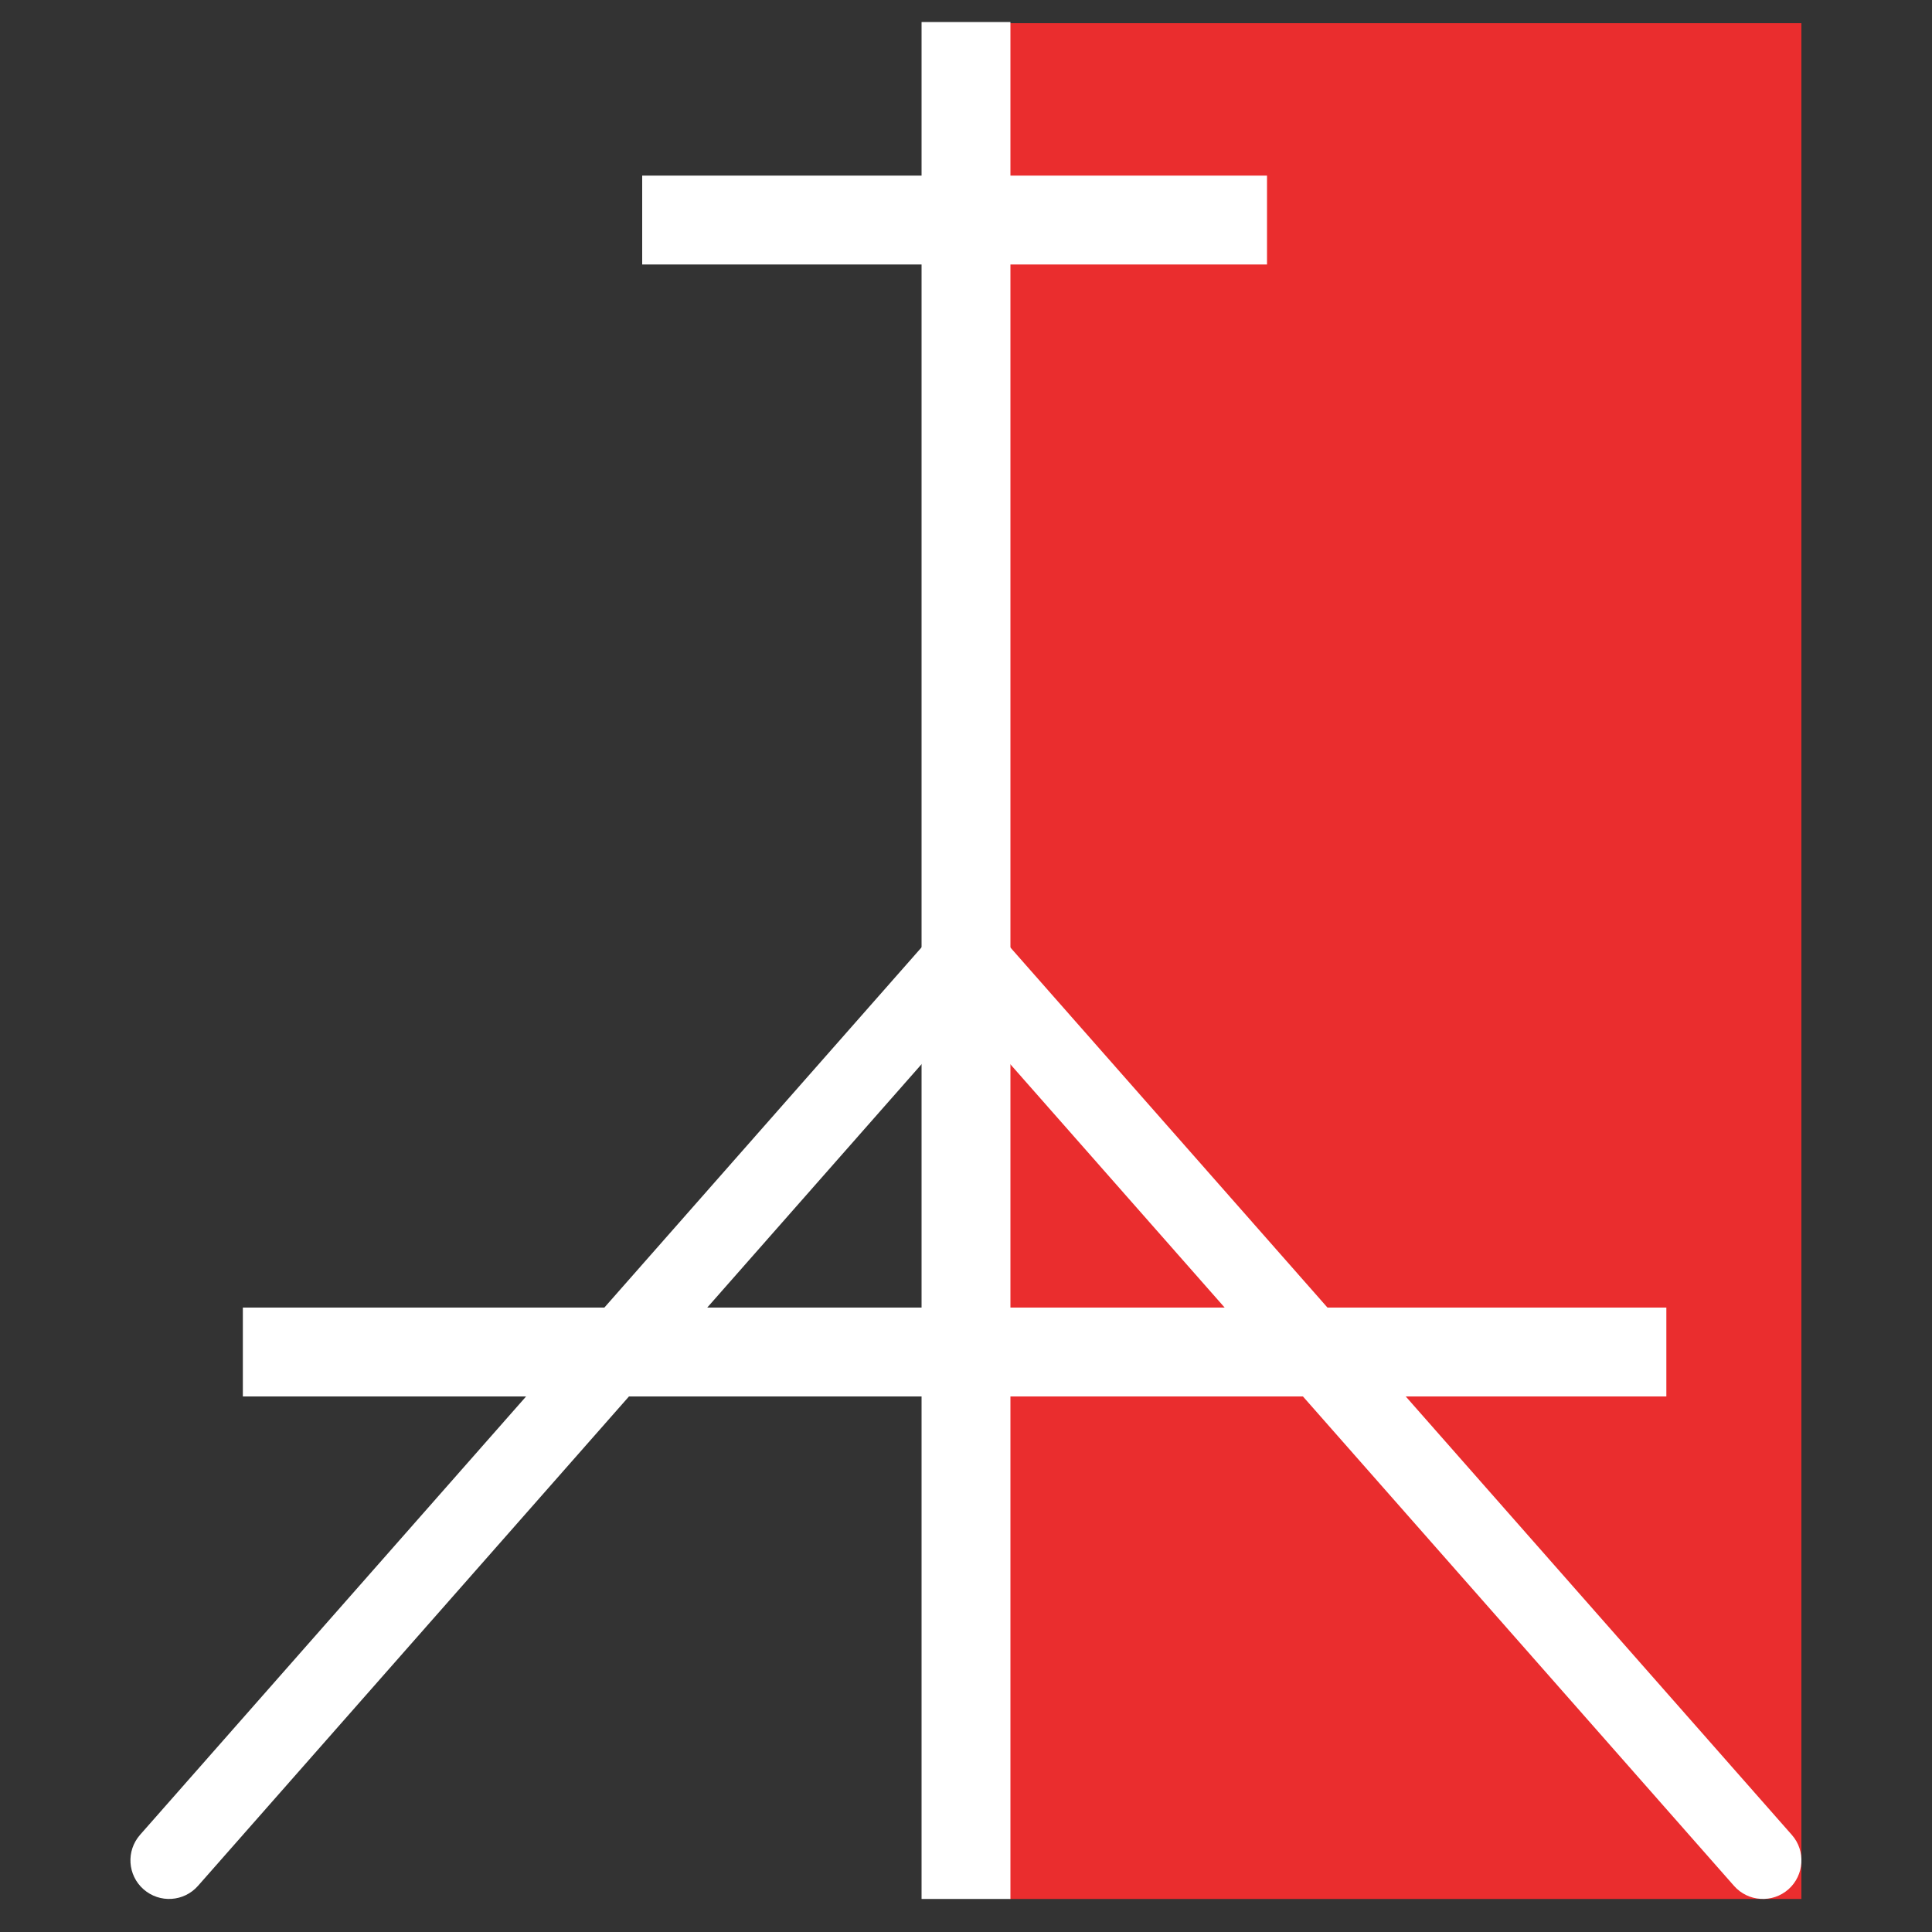
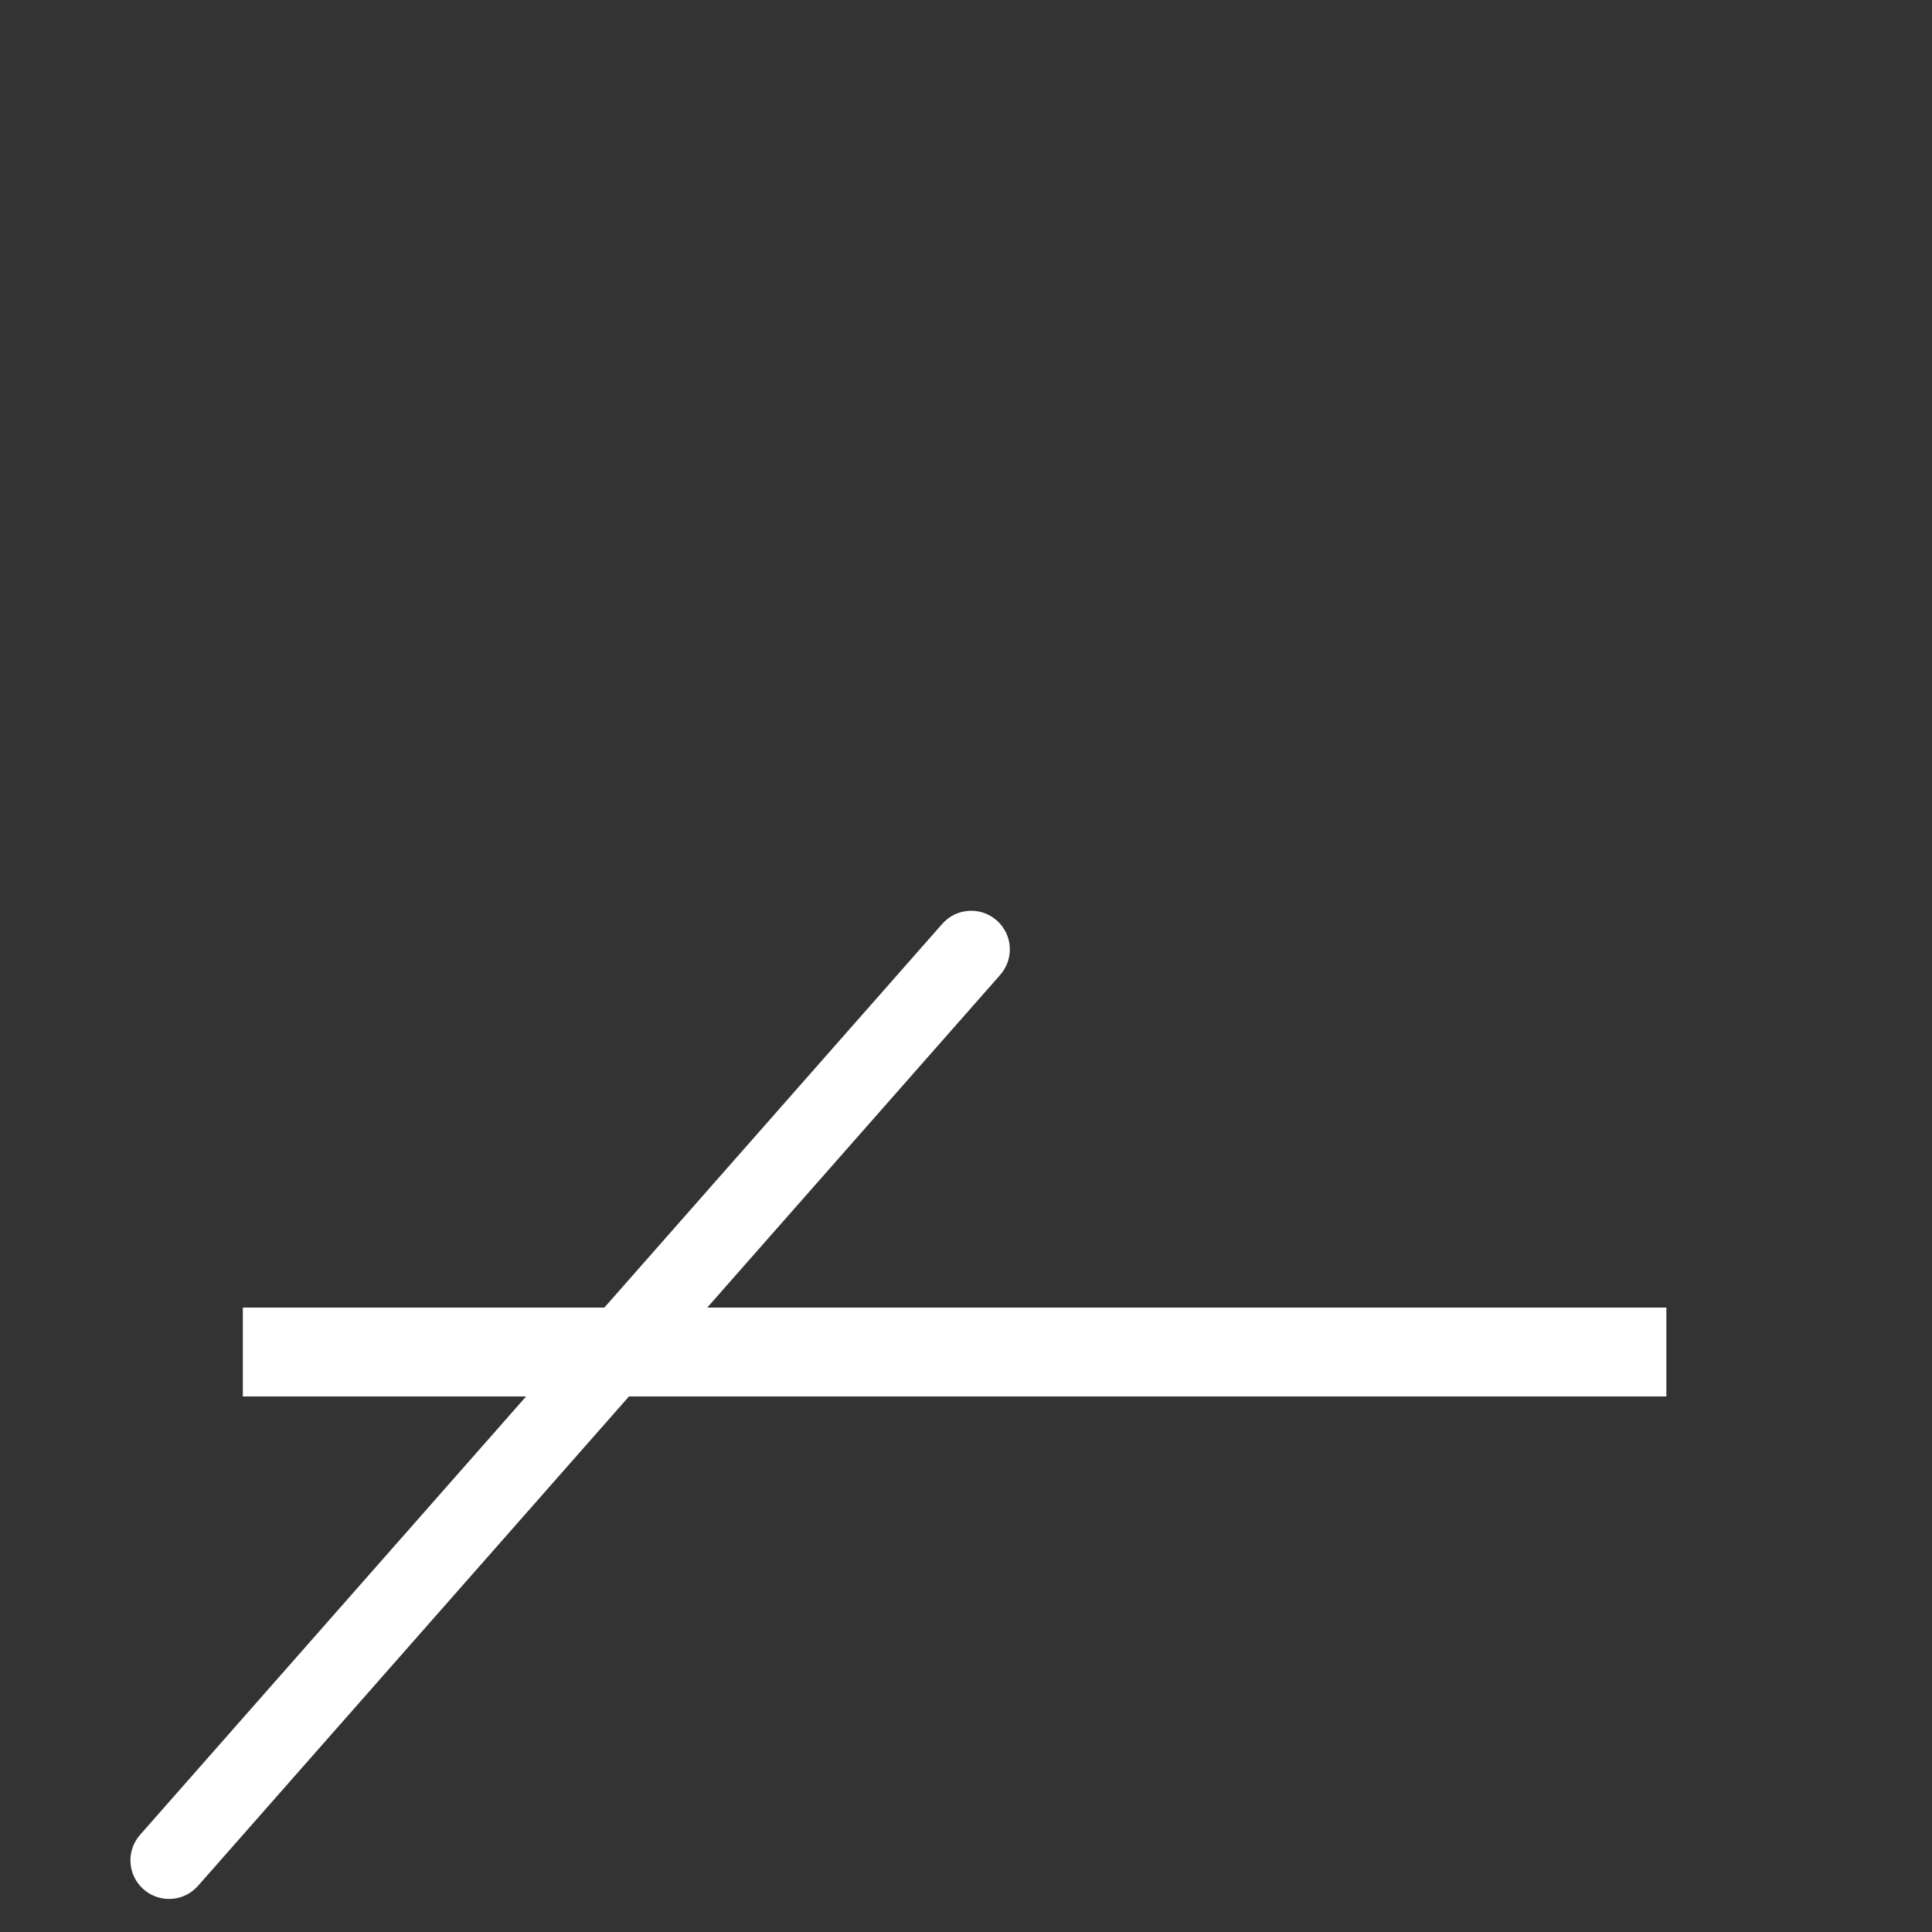
<svg xmlns="http://www.w3.org/2000/svg" version="1.1" id="Layer_1" x="0px" y="0px" viewBox="0 0 1000 1000" style="enable-background:new 0 0 1000 1000;" xml:space="preserve">
  <rect x="0" y="0" width="1000" height="1000" fill="#333333" stroke="none" />
  <style type="text/css">
	.st0{fill:#EA2D2E;}
	.st1{fill:#FFFFFF;}
</style>
  <g>
-     <path class="st0" d="M932.4,12v970.9H522.6V12H932.4L932.4,12z" />
-     <path class="st1" d="M523,11.4v971.5h-46V11.4H523z" />
-     <path class="st1" d="M332.4,90.9h323.4v46H332.4V90.9L332.4,90.9z" />
    <path class="st1" d="M125.7,676.8h736.8v46H125.7V676.8z" />
-     <path class="st1" d="M925.7,977.9c-8.3,7.3-20.9,6.5-28.2-1.8L482.3,504.7c-7.3-8.3-6.5-20.9,1.8-28.2c8.3-7.3,20.9-6.5,28.2,1.8   l415.2,471.5C934.7,958,933.9,970.6,925.7,977.9L925.7,977.9z" />
    <path class="st1" d="M74.3,977.9c-8.3-7.3-9.1-19.9-1.8-28.2l415.2-471.5c7.3-8.3,19.9-9.1,28.2-1.8c8.3,7.3,9.1,19.9,1.8,28.2   L102.5,976.1C95.2,984.4,82.6,985.2,74.3,977.9L74.3,977.9z" />
  </g>
</svg>